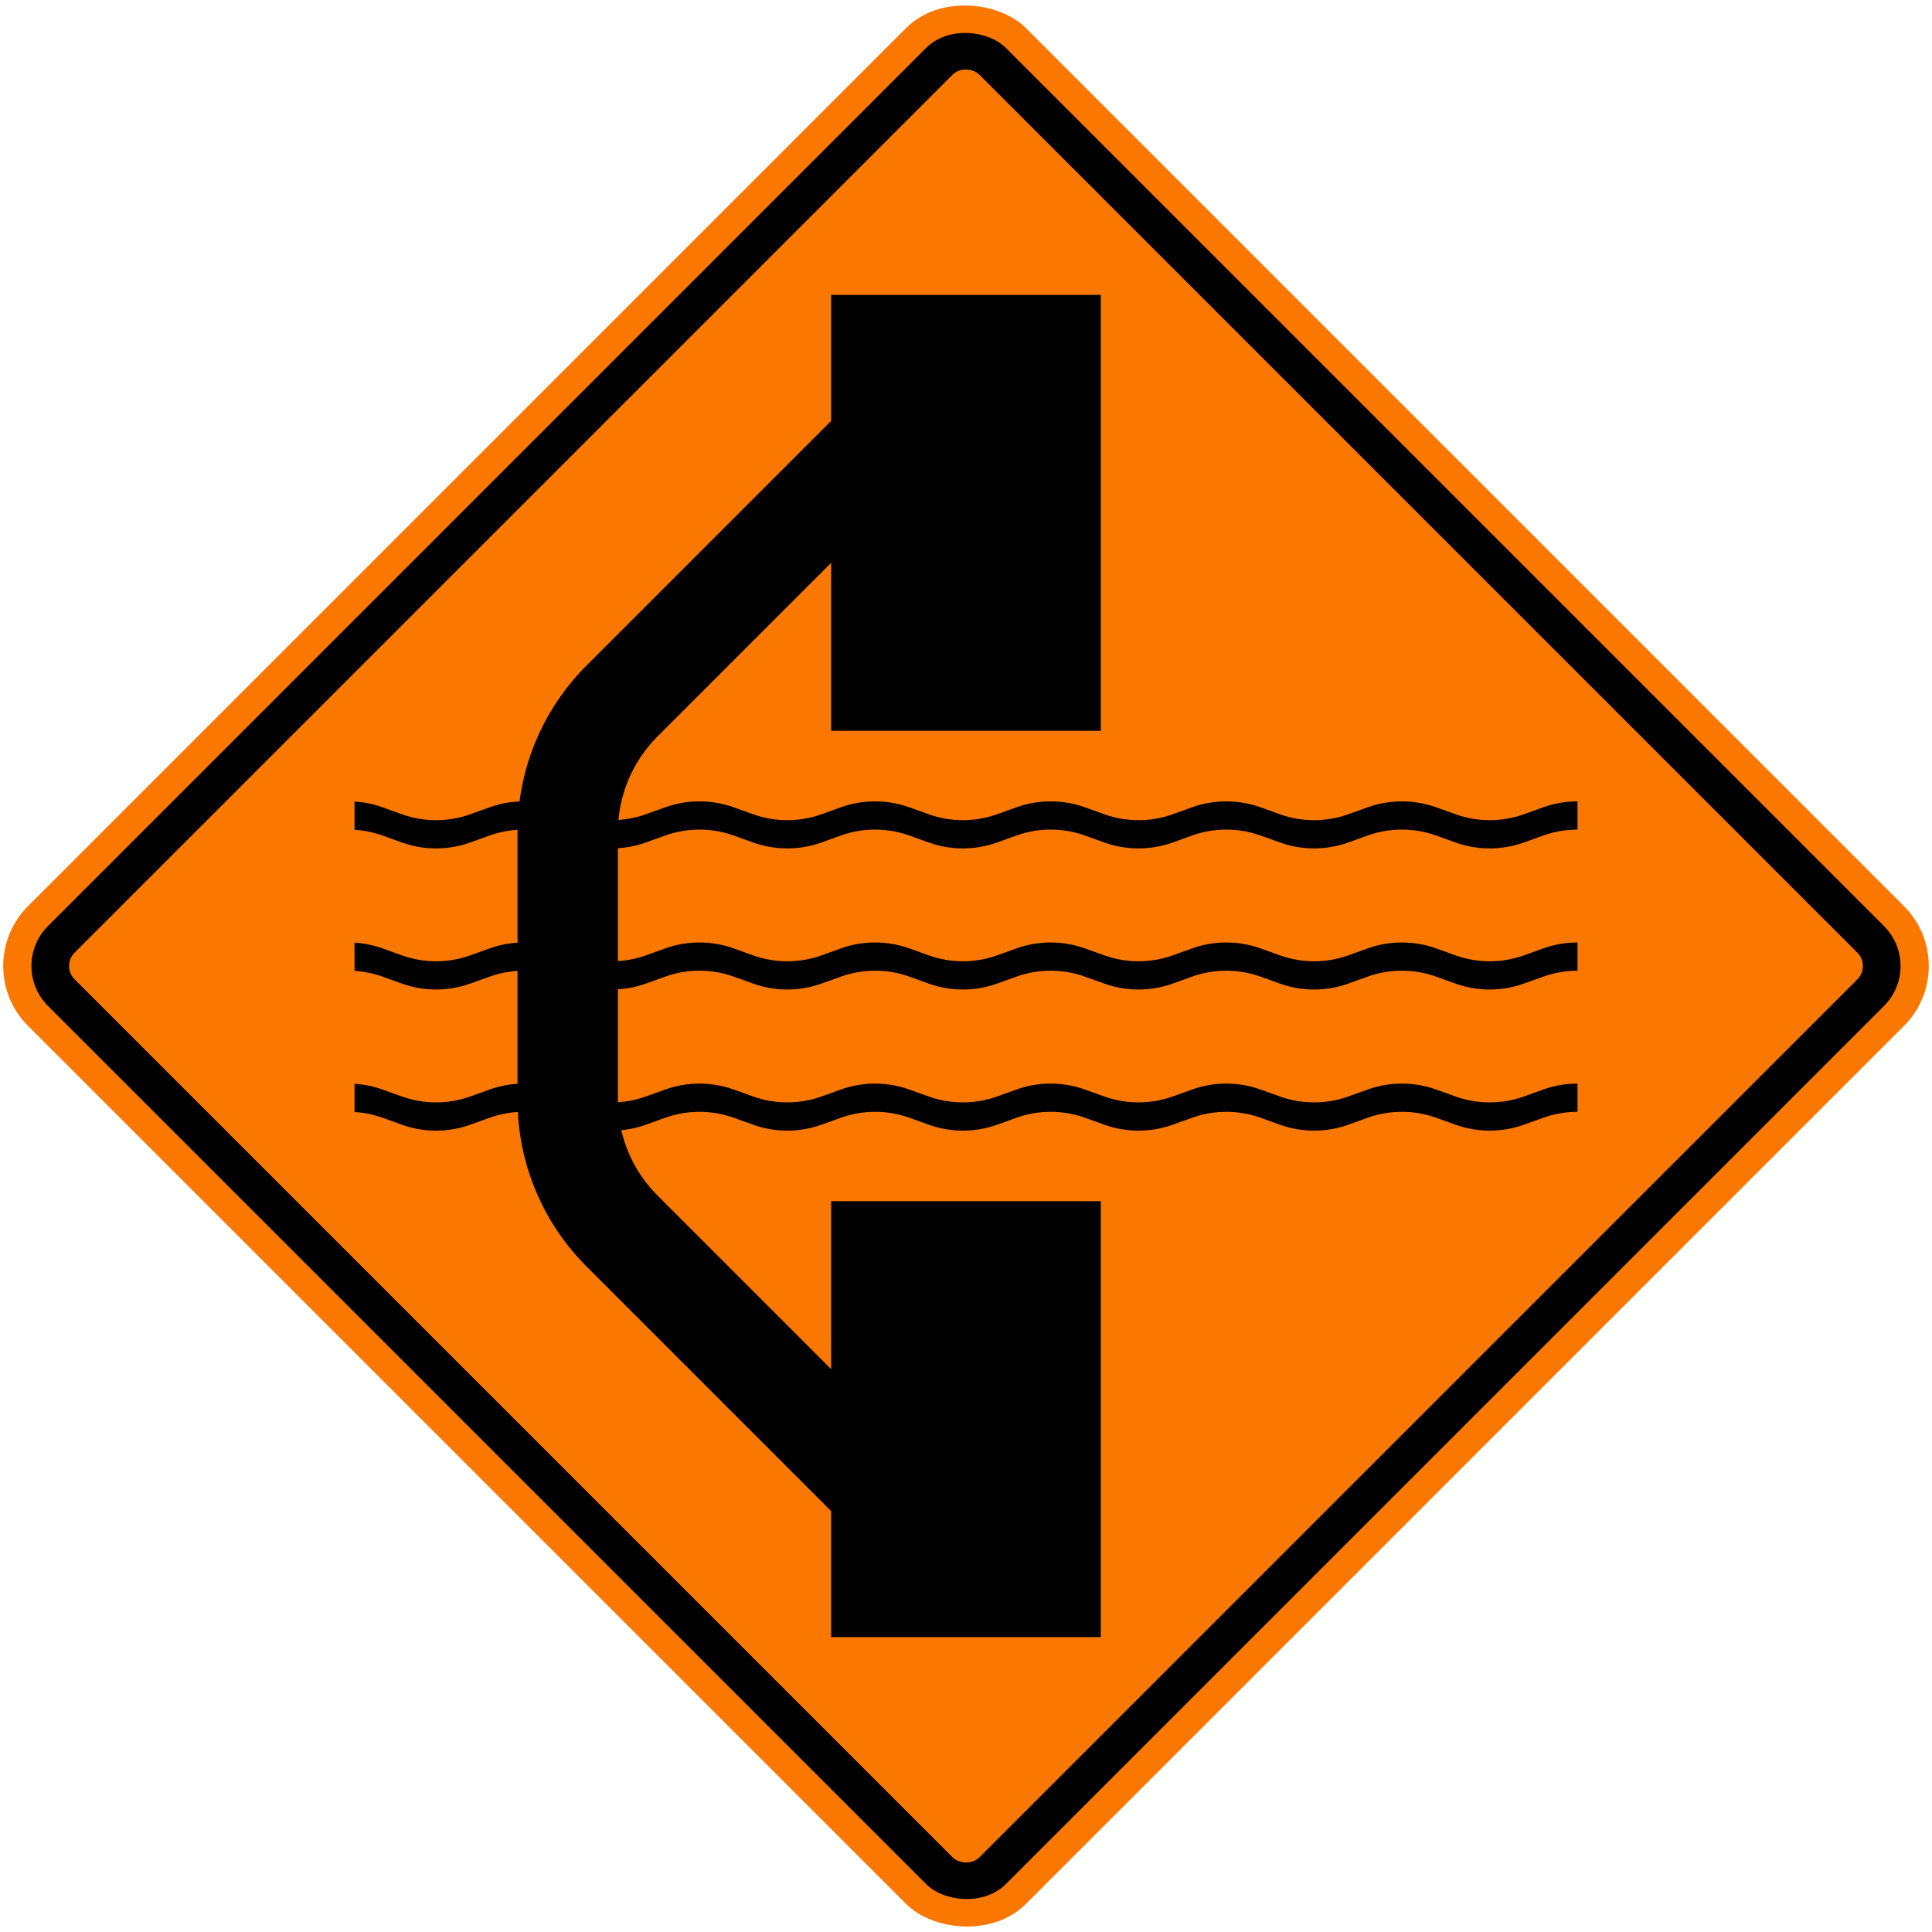
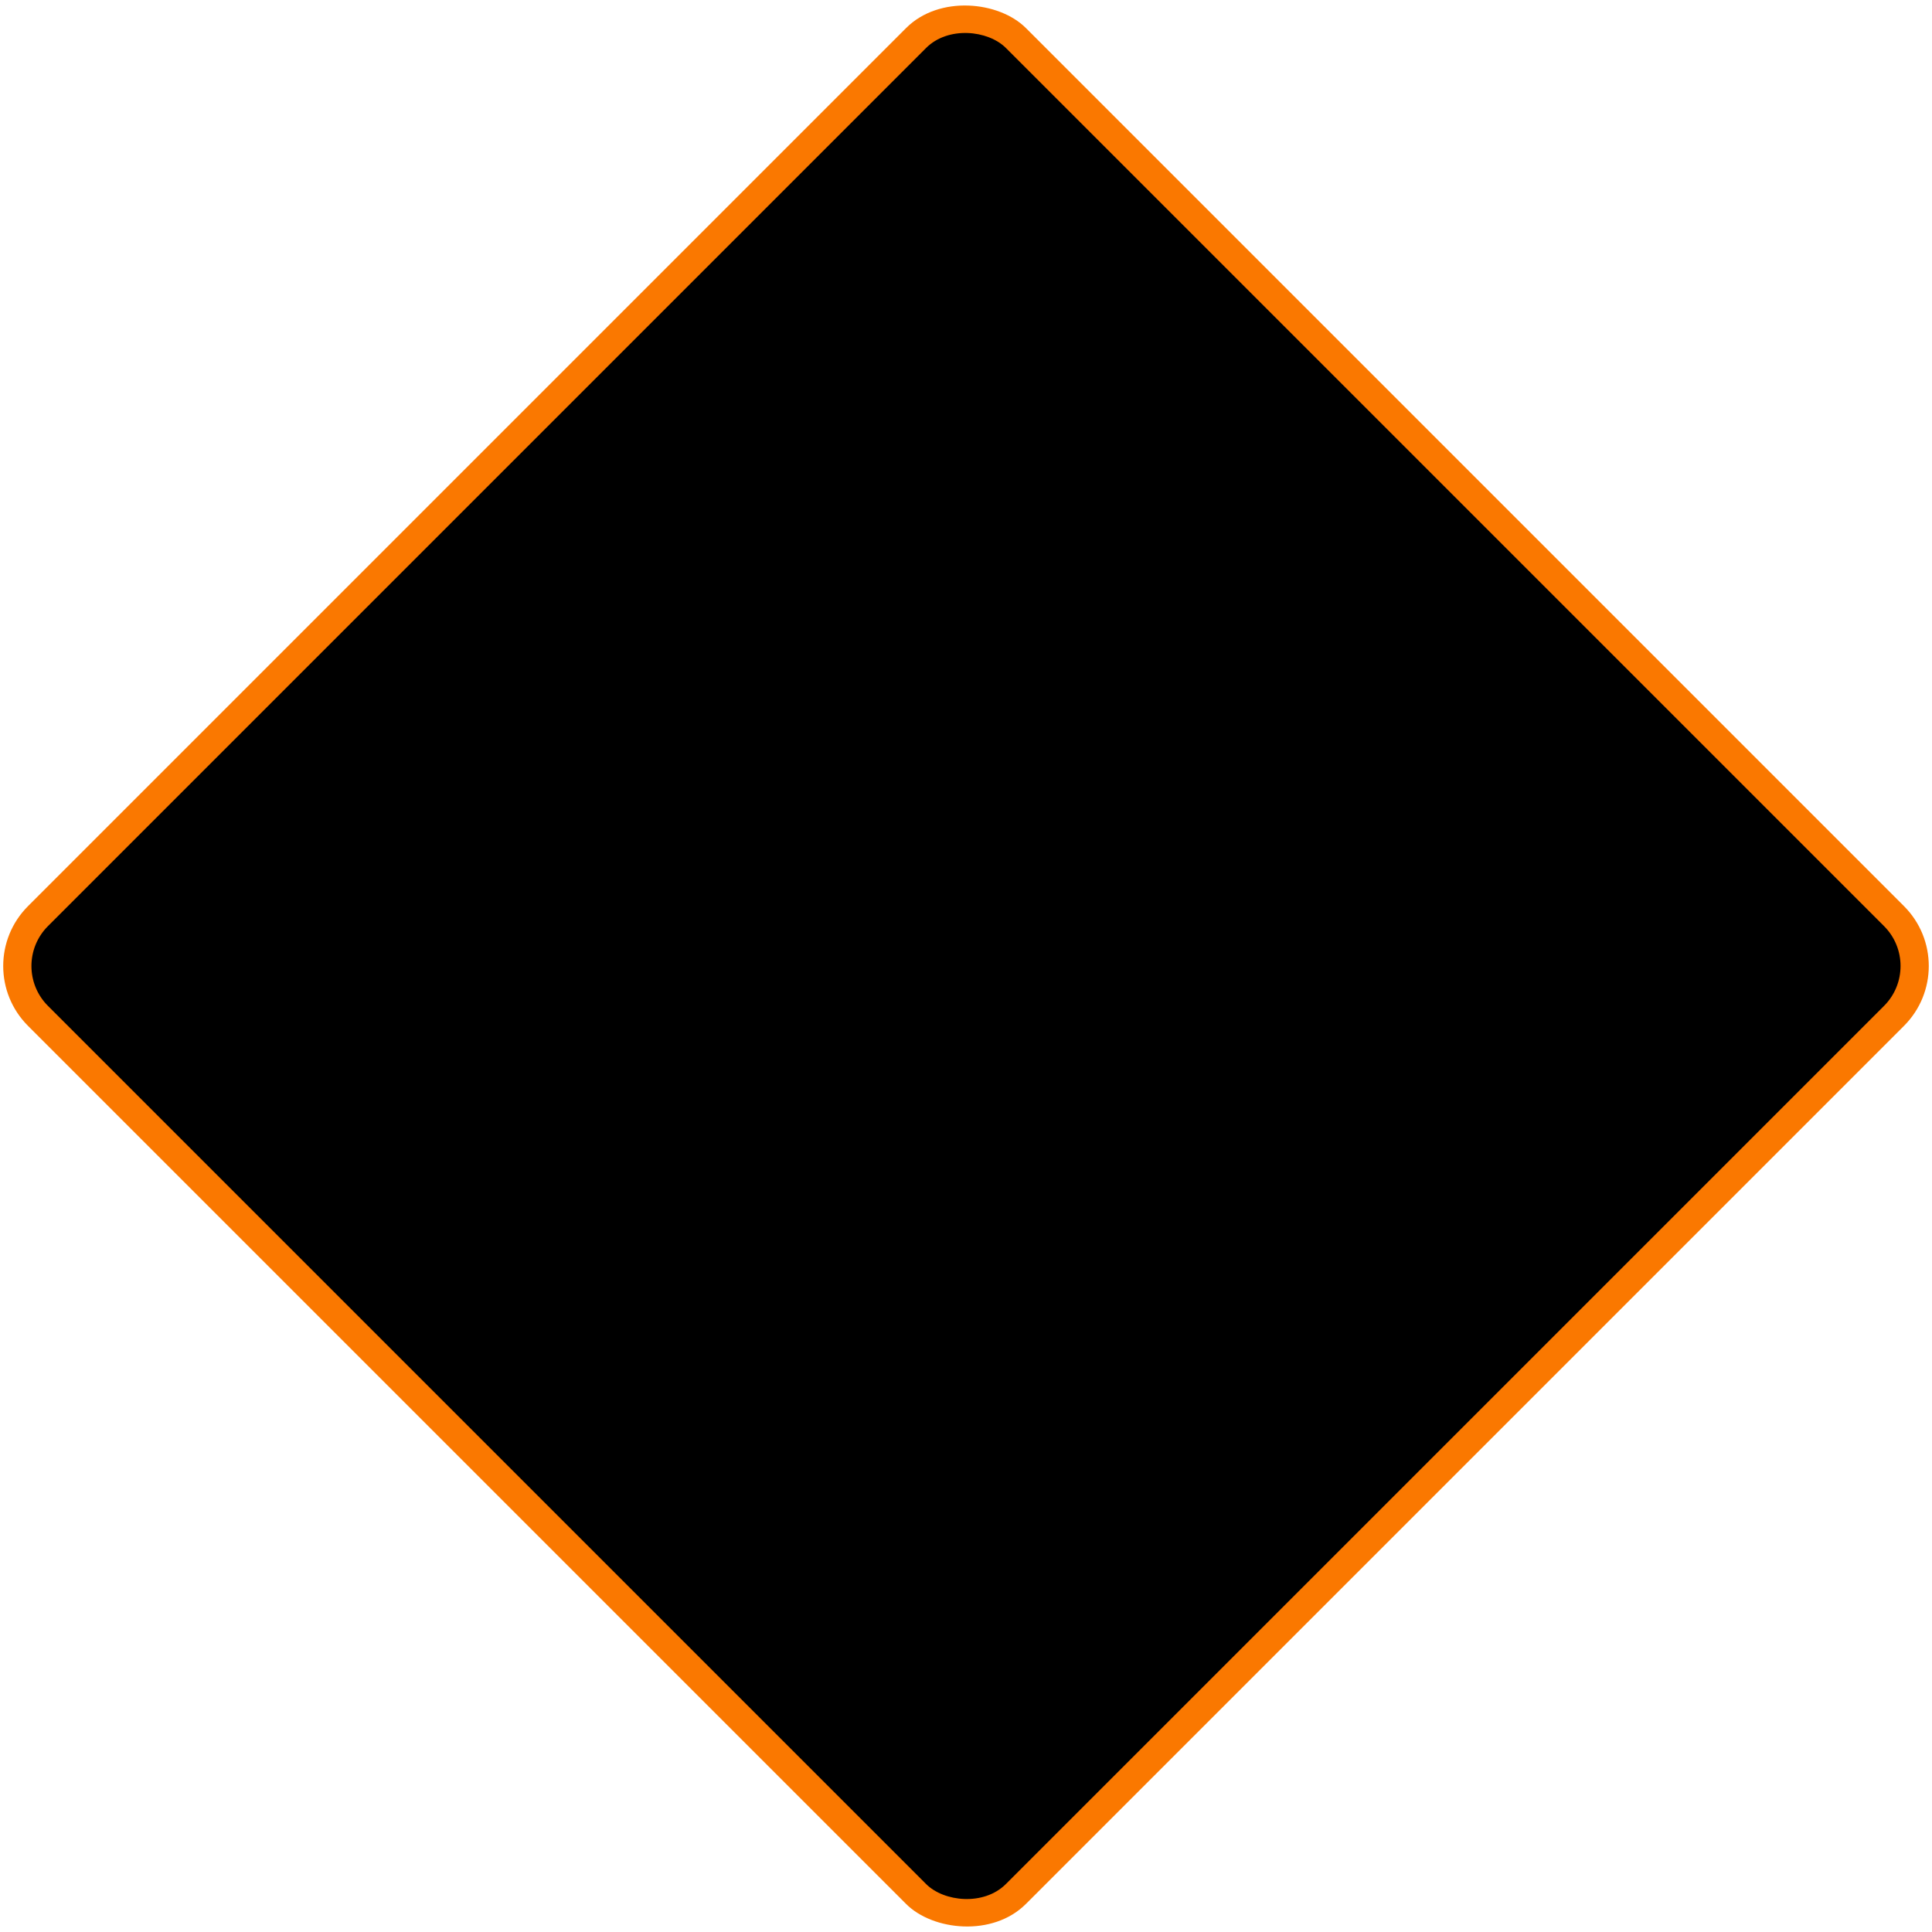
<svg xmlns="http://www.w3.org/2000/svg" xmlns:ns1="http://www.inkscape.org/namespaces/inkscape" xmlns:ns2="http://sodipodi.sourceforge.net/DTD/sodipodi-0.dtd" width="123.216cm" height="123.216cm" viewBox="0 0 1232.16 1232.16" version="1.1" id="svg8" ns1:version="0.92.2 (5c3e80d, 2017-08-06)" ns2:docname="888.svg">
  <defs id="defs2" />
  <ns2:namedview id="base" pagecolor="#ffffff" bordercolor="#666666" borderopacity="1.0" ns1:pageopacity="0.0" ns1:pageshadow="2" ns1:zoom="0.074445606" ns1:cx="2638.5144" ns1:cy="2324.9681" ns1:document-units="cm" ns1:current-layer="layer1" showgrid="false" units="cm" scale-x="10" ns1:window-width="1920" ns1:window-height="1057" ns1:window-x="-8" ns1:window-y="-8" ns1:window-maximized="1" ns1:snap-global="true" />
  <g ns1:label="Layer 1" ns1:groupmode="layer" id="layer1" transform="translate(0,935.16)">
    <rect style="opacity:1;fill:#fa7800;fill-opacity:1;fill-rule:nonzero;stroke:none;stroke-width:0;stroke-linecap:square;stroke-linejoin:miter;stroke-miterlimit:10;stroke-dasharray:none;stroke-opacity:1;paint-order:fill markers stroke" id="rect815" width="900" height="900" x="211.255" y="-239.989" rx="54" ry="54" transform="rotate(-45)" />
    <rect y="-221.989" x="229.255" height="864" width="864" id="rect9557" style="opacity:1;fill:#000000;fill-opacity:1;fill-rule:nonzero;stroke:none;stroke-width:0;stroke-linecap:square;stroke-linejoin:miter;stroke-miterlimit:10;stroke-dasharray:none;stroke-opacity:1;paint-order:fill markers stroke" rx="36" ry="36" transform="rotate(-45)" />
-     <rect y="-197.989" x="253.255" height="816" width="816" id="rect9559" style="opacity:1;fill:#fa7800;fill-opacity:1;fill-rule:nonzero;stroke:none;stroke-width:0;stroke-linecap:square;stroke-linejoin:miter;stroke-miterlimit:10;stroke-dasharray:none;stroke-opacity:1;paint-order:fill markers stroke" rx="12" ry="12" transform="rotate(-45)" />
-     <path style="opacity:1;fill:#000000;fill-opacity:1;stroke:none;stroke-width:22.556;stroke-linecap:round;stroke-linejoin:miter;stroke-miterlimit:4;stroke-dasharray:none;stroke-opacity:1" d="m 702.075,108.92 v -278 H 530.076 V -61.954 L 419.264,-172.766 c -16.128,-16.128 -25.189,-38.003 -25.189,-60.811 v -171.006 c 0,-22.809 9.061,-44.683 25.189,-60.811 l 110.811,-110.811 v 107.126 h 172 V -747.08 h -172 v 80.365 l -156.066,156.066 c -28.131,28.13 -43.934,66.283 -43.934,106.066 v 171.006 c 10e-5,39.782 15.804,77.935 43.934,106.066 l 156.066,156.066 v 80.365 z" id="rect12603" ns1:connector-curvature="0" ns2:nodetypes="ccccccccccccccccccccc" />
-     <path style="fill:#000000;fill-opacity:1;fill-rule:evenodd;stroke:none;stroke-width:1.538" d="m 1006.075,-334.08 v 17.998 c -7.401,3.2e-4 -14.732,1.257 -21.567,3.686 l -12.902,4.631 c -6.835,2.428 -14.131,3.685 -21.531,3.685 -7.4,0 -14.696,-1.257 -21.531,-3.685 l -12.902,-4.631 c -6.835,-2.429 -14.166,-3.685 -21.567,-3.686 h -5e-4 c -7.401,3.7e-4 -14.731,1.257 -21.567,3.686 l -12.902,4.631 c -6.835,2.428 -14.131,3.685 -21.531,3.685 -7.4,0 -14.696,-1.257 -21.531,-3.685 l -12.902,-4.631 c -6.835,-2.429 -14.166,-3.685 -21.567,-3.686 h -5e-4 c -7.401,3.7e-4 -14.731,1.257 -21.567,3.686 l -12.902,4.631 c -6.835,2.428 -14.131,3.685 -21.531,3.685 -7.4,0 -14.696,-1.257 -21.531,-3.685 l -12.902,-4.631 c -6.835,-2.429 -14.166,-3.685 -21.567,-3.686 h -6e-4 c -7.401,3.7e-4 -14.731,1.257 -21.567,3.686 l -12.902,4.631 c -6.835,2.428 -14.131,3.685 -21.531,3.685 -7.4,0 -14.696,-1.257 -21.531,-3.685 l -12.902,-4.631 c -6.836,-2.429 -14.166,-3.685 -21.567,-3.686 -7.401,3.2e-4 -14.732,1.257 -21.567,3.686 l -12.902,4.631 c -6.835,2.428 -14.131,3.685 -21.531,3.685 -7.4,0 -14.696,-1.257 -21.531,-3.685 l -12.902,-4.631 c -6.835,-2.429 -14.166,-3.685 -21.567,-3.686 h -5e-4 c -7.401,3.7e-4 -14.731,1.257 -21.567,3.686 l -12.902,4.631 c -6.835,2.428 -14.131,3.685 -21.531,3.685 -7.4,0 -14.696,-1.257 -21.531,-3.685 l -12.902,-4.631 c -6.835,-2.429 -14.166,-3.685 -21.567,-3.686 h -5e-4 c -7.401,3.7e-4 -14.731,1.257 -21.567,3.686 l -12.902,4.631 c -6.835,2.428 -14.131,3.685 -21.531,3.685 -7.4,0 -14.696,-1.257 -21.531,-3.685 l -12.902,-4.631 c -5.601,-1.99 -11.535,-3.192 -17.567,-3.562 v -17.999 c 6.032,0.37 11.966,1.572 17.567,3.562 l 12.902,4.629 c 6.835,2.424 14.131,3.684 21.531,3.685 7.4,-6.3e-4 14.696,-1.261 21.531,-3.685 l 12.902,-4.629 c 6.835,-2.429 14.166,-3.686 21.567,-3.686 h 5e-4 c 7.401,6e-5 14.731,1.257 21.567,3.686 l 12.902,4.629 c 6.835,2.424 14.131,3.684 21.531,3.685 7.4,-6.3e-4 14.696,-1.261 21.531,-3.685 l 12.902,-4.629 c 6.835,-2.429 14.166,-3.686 21.567,-3.686 h 5e-4 c 7.401,6e-5 14.731,1.257 21.567,3.686 l 12.902,4.629 c 6.835,2.424 14.131,3.684 21.531,3.685 7.4,-6.3e-4 14.696,-1.261 21.531,-3.685 l 12.902,-4.629 c 6.836,-2.429 14.166,-3.686 21.567,-3.686 7.401,0 14.732,1.257 21.567,3.686 l 12.902,4.629 c 6.835,2.424 14.131,3.684 21.531,3.685 7.4,-6.3e-4 14.696,-1.261 21.531,-3.685 l 12.902,-4.629 c 6.835,-2.429 14.166,-3.686 21.567,-3.686 h 6e-4 c 7.401,6e-5 14.731,1.257 21.567,3.686 l 12.902,4.629 c 6.835,2.424 14.131,3.684 21.531,3.685 7.4,-6.3e-4 14.696,-1.261 21.531,-3.685 l 12.902,-4.629 c 6.835,-2.429 14.166,-3.686 21.567,-3.686 h 5e-4 c 7.401,6e-5 14.731,1.257 21.567,3.686 l 12.902,4.629 c 6.835,2.424 14.131,3.684 21.531,3.685 7.4,-6.3e-4 14.696,-1.261 21.531,-3.685 l 12.902,-4.629 c 6.835,-2.429 14.166,-3.686 21.567,-3.686 h 5e-4 c 7.401,6e-5 14.731,1.257 21.567,3.686 l 12.902,4.629 c 6.835,2.424 14.131,3.684 21.531,3.685 7.4,-6.3e-4 14.696,-1.261 21.531,-3.685 l 12.902,-4.629 c 6.835,-2.429 14.166,-3.686 21.567,-3.686 z" id="path24467" ns1:connector-curvature="0" />
-     <path ns1:connector-curvature="0" id="path24577" d="m 1006.075,-244.08 v 17.998 c -7.401,3.2e-4 -14.732,1.257 -21.567,3.686 l -12.902,4.631 c -6.835,2.428 -14.131,3.685 -21.531,3.685 -7.4,0 -14.696,-1.257 -21.531,-3.685 l -12.902,-4.631 c -6.835,-2.429 -14.166,-3.685 -21.567,-3.686 h -5e-4 c -7.401,3.7e-4 -14.731,1.257 -21.567,3.686 l -12.902,4.631 c -6.835,2.428 -14.131,3.685 -21.531,3.685 -7.4,0 -14.696,-1.257 -21.531,-3.685 l -12.902,-4.631 c -6.835,-2.429 -14.166,-3.685 -21.567,-3.686 h -5e-4 c -7.401,3.7e-4 -14.731,1.257 -21.567,3.686 l -12.902,4.631 c -6.835,2.428 -14.131,3.685 -21.531,3.685 -7.4,0 -14.696,-1.257 -21.531,-3.685 l -12.902,-4.631 c -6.835,-2.429 -14.166,-3.685 -21.567,-3.686 h -6e-4 c -7.401,3.7e-4 -14.731,1.257 -21.567,3.686 l -12.902,4.631 c -6.835,2.428 -14.131,3.685 -21.531,3.685 -7.4,0 -14.696,-1.257 -21.531,-3.685 l -12.902,-4.631 c -6.836,-2.429 -14.166,-3.685 -21.567,-3.686 -7.401,3.2e-4 -14.732,1.257 -21.567,3.686 l -12.902,4.631 c -6.835,2.428 -14.131,3.685 -21.531,3.685 -7.4,0 -14.696,-1.257 -21.531,-3.685 l -12.902,-4.631 c -6.835,-2.429 -14.166,-3.685 -21.567,-3.686 h -5e-4 c -7.401,3.7e-4 -14.731,1.257 -21.567,3.686 l -12.902,4.631 c -6.835,2.428 -14.131,3.685 -21.531,3.685 -7.4,0 -14.696,-1.257 -21.531,-3.685 l -12.902,-4.631 c -6.835,-2.429 -14.166,-3.685 -21.567,-3.686 h -5e-4 c -7.401,3.7e-4 -14.731,1.257 -21.567,3.686 l -12.902,4.631 c -6.835,2.428 -14.131,3.685 -21.531,3.685 -7.4,0 -14.696,-1.257 -21.531,-3.685 l -12.902,-4.631 c -5.601,-1.99 -11.535,-3.192 -17.567,-3.562 v -17.999 c 6.032,0.37 11.966,1.572 17.567,3.562 l 12.902,4.629 c 6.835,2.424 14.131,3.684 21.531,3.685 7.4,-6.3e-4 14.696,-1.261 21.531,-3.685 l 12.902,-4.629 c 6.835,-2.429 14.166,-3.686 21.567,-3.686 h 5e-4 c 7.401,6e-5 14.731,1.257 21.567,3.686 l 12.902,4.629 c 6.835,2.424 14.131,3.684 21.531,3.685 7.4,-6.3e-4 14.696,-1.261 21.531,-3.685 l 12.902,-4.629 c 6.835,-2.429 14.166,-3.686 21.567,-3.686 h 5e-4 c 7.401,6e-5 14.731,1.257 21.567,3.686 l 12.902,4.629 c 6.835,2.424 14.131,3.684 21.531,3.685 7.4,-6.3e-4 14.696,-1.261 21.531,-3.685 l 12.902,-4.629 c 6.836,-2.429 14.166,-3.686 21.567,-3.686 7.401,0 14.732,1.257 21.567,3.686 l 12.902,4.629 c 6.835,2.424 14.131,3.684 21.531,3.685 7.4,-6.3e-4 14.696,-1.261 21.531,-3.685 l 12.902,-4.629 c 6.835,-2.429 14.166,-3.686 21.567,-3.686 h 6e-4 c 7.401,6e-5 14.731,1.257 21.567,3.686 l 12.902,4.629 c 6.835,2.424 14.131,3.684 21.531,3.685 7.4,-6.3e-4 14.696,-1.261 21.531,-3.685 l 12.902,-4.629 c 6.835,-2.429 14.166,-3.686 21.567,-3.686 h 5e-4 c 7.401,6e-5 14.731,1.257 21.567,3.686 l 12.902,4.629 c 6.835,2.424 14.131,3.684 21.531,3.685 7.4,-6.3e-4 14.696,-1.261 21.531,-3.685 l 12.902,-4.629 c 6.835,-2.429 14.166,-3.686 21.567,-3.686 h 5e-4 c 7.401,6e-5 14.731,1.257 21.567,3.686 l 12.902,4.629 c 6.835,2.424 14.131,3.684 21.531,3.685 7.4,-6.3e-4 14.696,-1.261 21.531,-3.685 l 12.902,-4.629 c 6.835,-2.429 14.166,-3.686 21.567,-3.686 z" style="fill:#000000;fill-opacity:1;fill-rule:evenodd;stroke:none;stroke-width:1.538" />
    <path style="fill:#000000;fill-opacity:1;fill-rule:evenodd;stroke:none;stroke-width:1.538" d="m 1006.075,-424.075 v 17.998 c -7.401,3.2e-4 -14.732,1.257 -21.567,3.686 l -12.902,4.631 c -6.835,2.428 -14.131,3.685 -21.531,3.685 -7.4,0 -14.696,-1.257 -21.531,-3.685 l -12.902,-4.631 c -6.835,-2.429 -14.166,-3.685 -21.567,-3.686 h -5e-4 c -7.401,3.7e-4 -14.731,1.257 -21.567,3.686 l -12.902,4.631 c -6.835,2.428 -14.131,3.685 -21.531,3.685 -7.4,0 -14.696,-1.257 -21.531,-3.685 l -12.902,-4.631 c -6.835,-2.429 -14.166,-3.685 -21.567,-3.686 h -5e-4 c -7.401,3.7e-4 -14.731,1.257 -21.567,3.686 l -12.902,4.631 c -6.835,2.428 -14.131,3.685 -21.531,3.685 -7.4,0 -14.696,-1.257 -21.531,-3.685 l -12.902,-4.631 c -6.835,-2.429 -14.166,-3.685 -21.567,-3.686 h -6e-4 c -7.401,3.7e-4 -14.731,1.257 -21.567,3.686 l -12.902,4.631 c -6.835,2.428 -14.131,3.685 -21.531,3.685 -7.4,0 -14.696,-1.257 -21.531,-3.685 l -12.902,-4.631 c -6.836,-2.429 -14.166,-3.685 -21.567,-3.686 -7.401,3.2e-4 -14.732,1.257 -21.567,3.686 l -12.902,4.631 c -6.835,2.428 -14.131,3.685 -21.531,3.685 -7.4,0 -14.696,-1.257 -21.531,-3.685 l -12.902,-4.631 c -6.835,-2.429 -14.166,-3.685 -21.567,-3.686 h -5e-4 c -7.401,3.7e-4 -14.731,1.257 -21.567,3.686 l -12.902,4.631 c -6.835,2.428 -14.131,3.685 -21.531,3.685 -7.4,0 -14.696,-1.257 -21.531,-3.685 l -12.902,-4.631 c -6.835,-2.429 -14.166,-3.685 -21.567,-3.686 h -5e-4 c -7.401,3.7e-4 -14.731,1.257 -21.567,3.686 l -12.902,4.631 c -6.835,2.428 -14.131,3.685 -21.531,3.685 -7.4,0 -14.696,-1.257 -21.531,-3.685 l -12.902,-4.631 c -5.601,-1.99 -11.535,-3.192 -17.567,-3.562 v -17.999 c 6.032,0.37 11.966,1.572 17.567,3.562 l 12.902,4.629 c 6.835,2.424 14.131,3.684 21.531,3.685 7.4,-6.3e-4 14.696,-1.261 21.531,-3.685 l 12.902,-4.629 c 6.835,-2.429 14.166,-3.686 21.567,-3.686 h 5e-4 c 7.401,6e-5 14.731,1.257 21.567,3.686 l 12.902,4.629 c 6.835,2.424 14.131,3.684 21.531,3.685 7.4,-6.3e-4 14.696,-1.261 21.531,-3.685 l 12.902,-4.629 c 6.835,-2.429 14.166,-3.686 21.567,-3.686 h 5e-4 c 7.401,6e-5 14.731,1.257 21.567,3.686 l 12.902,4.629 c 6.835,2.424 14.131,3.684 21.531,3.685 7.4,-6.3e-4 14.696,-1.261 21.531,-3.685 l 12.902,-4.629 c 6.836,-2.429 14.166,-3.686 21.567,-3.686 7.401,0 14.732,1.257 21.567,3.686 l 12.902,4.629 c 6.835,2.424 14.131,3.684 21.531,3.685 7.4,-6.3e-4 14.696,-1.261 21.531,-3.685 l 12.902,-4.629 c 6.835,-2.429 14.166,-3.686 21.567,-3.686 h 6e-4 c 7.401,6e-5 14.731,1.257 21.567,3.686 l 12.902,4.629 c 6.835,2.424 14.131,3.684 21.531,3.685 7.4,-6.3e-4 14.696,-1.261 21.531,-3.685 l 12.902,-4.629 c 6.835,-2.429 14.166,-3.686 21.567,-3.686 h 5e-4 c 7.401,6e-5 14.731,1.257 21.567,3.686 l 12.902,4.629 c 6.835,2.424 14.131,3.684 21.531,3.685 7.4,-6.3e-4 14.696,-1.261 21.531,-3.685 l 12.902,-4.629 c 6.835,-2.429 14.166,-3.686 21.567,-3.686 h 5e-4 c 7.401,6e-5 14.731,1.257 21.567,3.686 l 12.902,4.629 c 6.835,2.424 14.131,3.684 21.531,3.685 7.4,-6.3e-4 14.696,-1.261 21.531,-3.685 l 12.902,-4.629 c 6.835,-2.429 14.166,-3.686 21.567,-3.686 z" id="path24581" ns1:connector-curvature="0" />
  </g>
</svg>